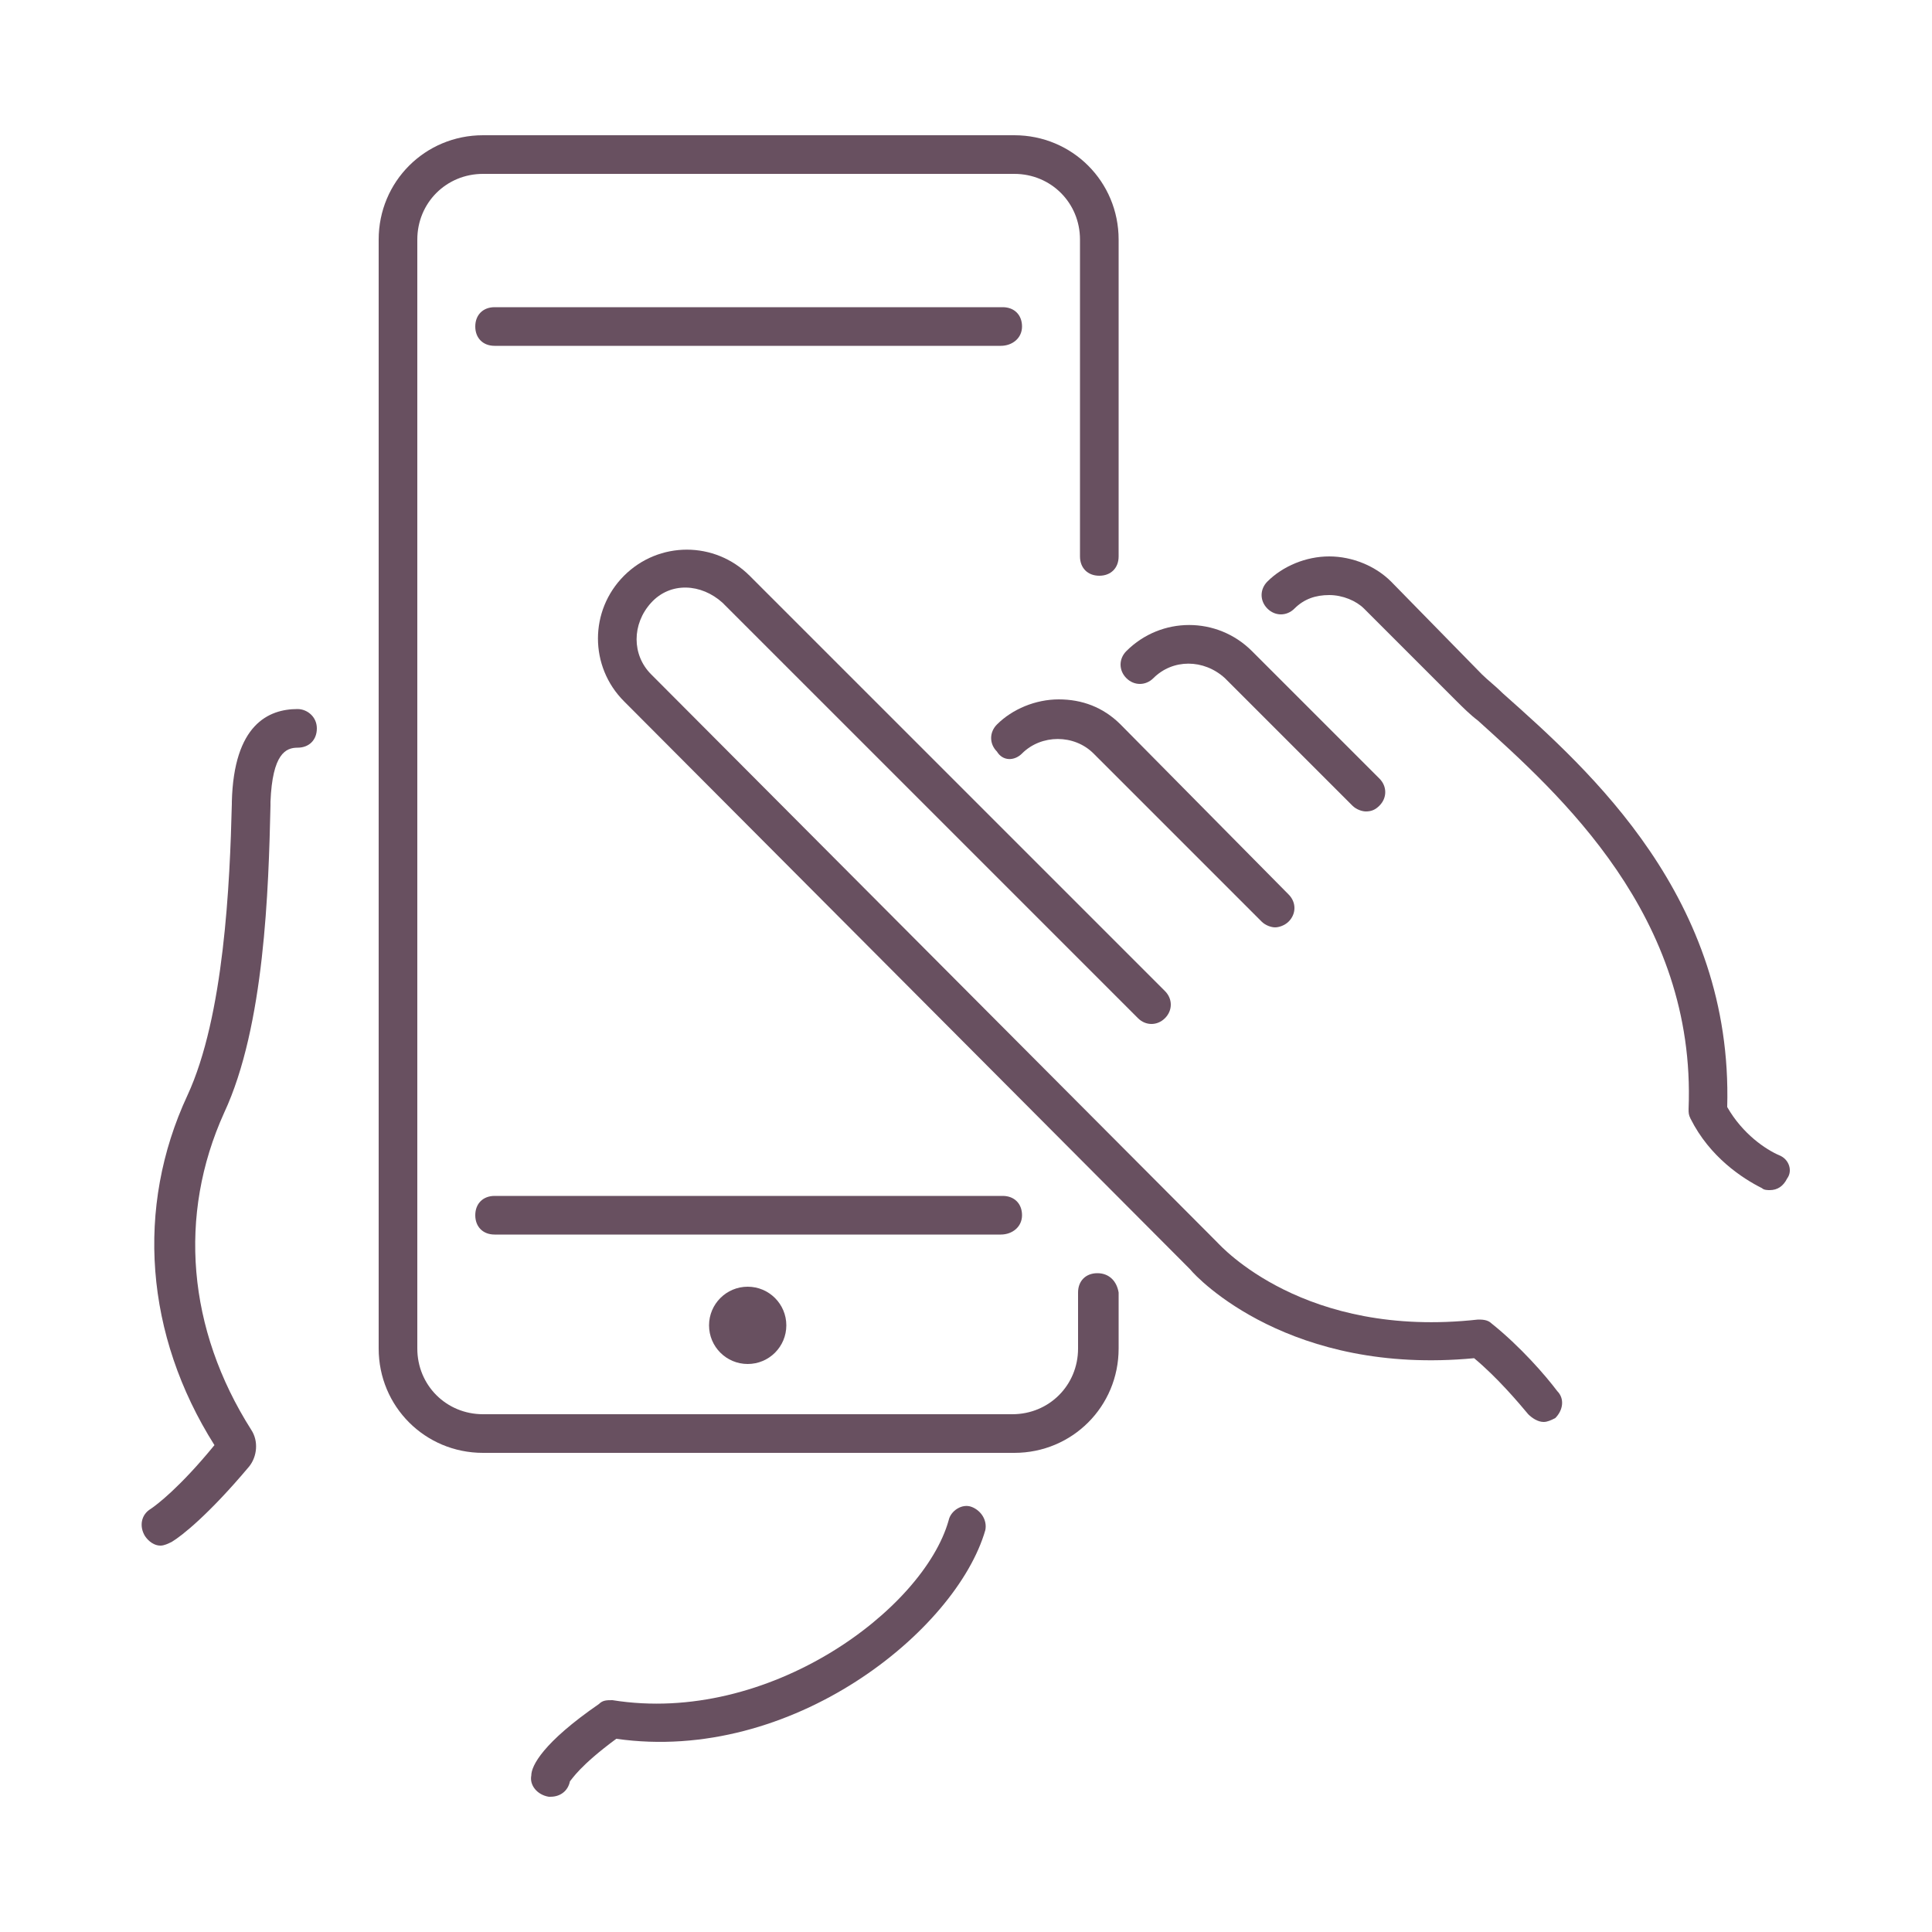
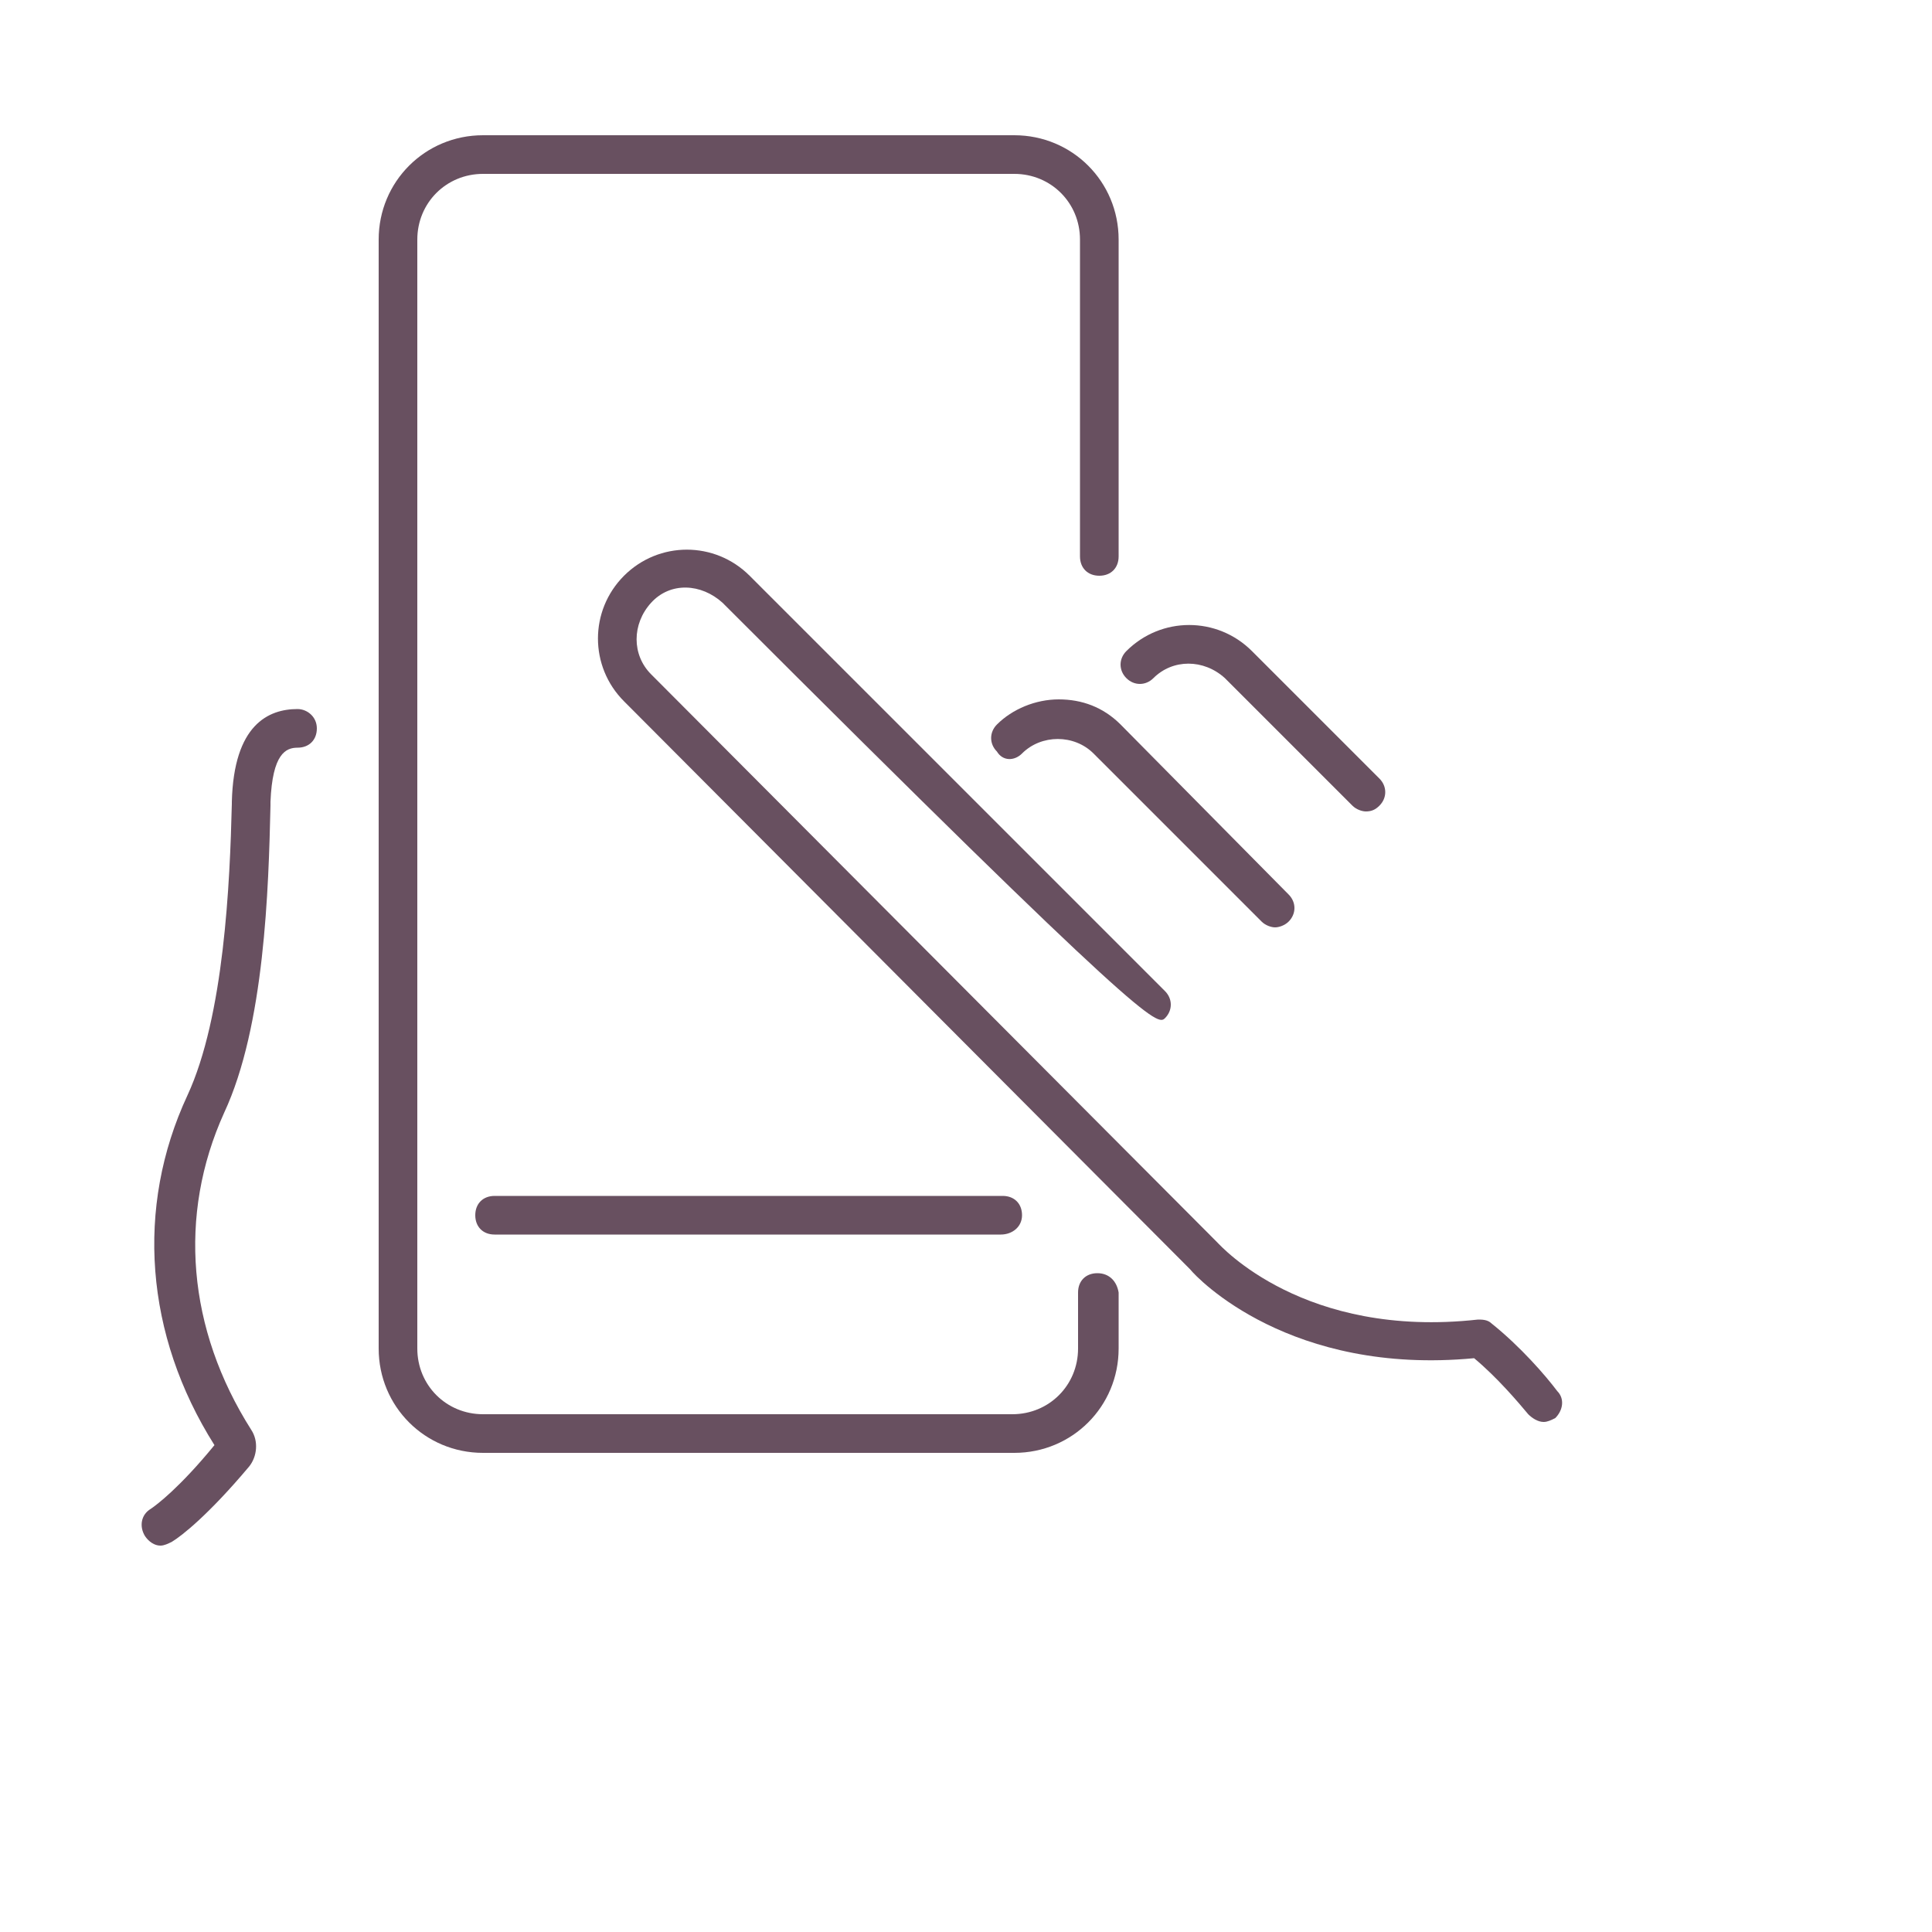
<svg xmlns="http://www.w3.org/2000/svg" width="100" height="100" viewBox="0 0 100 100" fill="none">
-   <path d="M40.7 68.6C40.7 69.705 39.805 70.6 38.7 70.6C37.596 70.6 36.7 69.705 36.7 68.6C36.7 67.496 37.596 66.6 38.7 66.6C39.805 66.6 40.7 67.496 40.7 68.6Z" fill="#685060" />
  <path d="M56.8 65.9C56.2 65.9 55.8 66.3 55.8 66.9V69.8C55.8 71.7 54.3 73.2 52.4 73.2L25 73.2C23.1 73.2 21.6 71.7 21.6 69.8V12.4C21.6 10.499 23.1 9 25 9H52.5C54.4 9 55.9 10.499 55.9 12.4V28.8C55.9 29.399 56.3 29.8 56.9 29.8C57.5 29.8 57.9 29.399 57.9 28.8V12.4C57.9 9.4 55.5 7 52.5 7H25C22 7 19.6 9.4 19.6 12.4V69.8C19.6 72.8 22 75.2 25 75.2H52.5C55.5 75.2 57.9 72.8 57.9 69.8V66.9C57.8 66.3 57.4 65.9 56.8 65.9L56.8 65.9Z" fill="#685060" />
  <path d="M52.9 62.9C52.9 62.3 52.5 61.9 51.9 61.9H25.6C25 61.9 24.6 62.3 24.6 62.9C24.6 63.5 25 63.9 25.6 63.9H51.8C52.4 63.9 52.9 63.5 52.9 62.9H52.9Z" fill="#685060" />
-   <path d="M52.9 16.9C52.9 16.3 52.5 15.9 51.9 15.9H25.6C25 15.9 24.6 16.3 24.6 16.9C24.6 17.5 25 17.9 25.6 17.9H51.8C52.4 17.9 52.9 17.5 52.9 16.9H52.9Z" fill="#685060" />
  <path d="M52.9 39C53.9 38 55.6 38 56.6 39L65.3 47.7C65.5 47.9 65.8 48 66 48C66.2 48 66.5 47.9 66.7 47.7C67.1 47.3 67.1 46.7 66.7 46.3L58.001 37.5C57.1 36.6 56.001 36.2 54.801 36.2C53.601 36.2 52.401 36.7 51.601 37.5C51.201 37.9 51.201 38.5 51.601 38.9C51.901 39.4 52.501 39.4 52.901 39L52.9 39Z" fill="#685060" />
  <path d="M70.7 42C71 42 71.2 41.9 71.4 41.7C71.8 41.3 71.8 40.7 71.4 40.3L64.8 33.7C63 31.9 60.1 31.9 58.3 33.7C57.9 34.1 57.9 34.7 58.3 35.1C58.7 35.5 59.3 35.5 59.7 35.1C60.7 34.1 62.3 34.1 63.4 35.1L70 41.7C70.2 41.9 70.5 42 70.7 42Z" fill="#685060" />
-   <path d="M92.1 59.8C91.4 59.5 90.2 58.7 89.4 57.3C89.7 46.5 82.3 39.9 77.8 35.9C77.4 35.5 77 35.2 76.7 34.9L72 30.1C71.2 29.3 70 28.8 68.8 28.8C67.6 28.8 66.4 29.3 65.6 30.1C65.2 30.5 65.2 31.1 65.6 31.5C66 31.9 66.6 31.9 67 31.5C67.5 31 68.1 30.8 68.801 30.8C69.501 30.8 70.201 31.1 70.601 31.5L75.401 36.3C75.701 36.6 76.101 37 76.501 37.3C80.701 41.1 87.801 47.4 87.401 57.4C87.401 57.6 87.401 57.7 87.501 57.9C88.501 59.9 90.201 61 91.201 61.5C91.3 61.6 91.501 61.6 91.601 61.6C92.001 61.6 92.3 61.4 92.501 61C92.8 60.6 92.6 60 92.1 59.8L92.1 59.8Z" fill="#685060" />
-   <path d="M77.2 68.5C77 68.3 76.7 68.3 76.5 68.3C67.5 69.3 63.2 64.5 63 64.3L33.7 34.9C32.7 33.9 32.7 32.3 33.7 31.2C34.7 30.101 36.3 30.2 37.4 31.2L58.9 52.7C59.3 53.1 59.9 53.1 60.3 52.7C60.7 52.3 60.7 51.7 60.3 51.3L38.8 29.8C37 28 34.1 28 32.3 29.8C30.5 31.601 30.5 34.5 32.3 36.3L61.6 65.7C62 66.2 66.8 71.2 76.3 70.3C77.5 71.3 78.6 72.6 79.1 73.2C79.3 73.4 79.6 73.6 79.9 73.6C80.1 73.6 80.3 73.501 80.5 73.4C80.9 73.001 81 72.4 80.6 72C80 71.2 78.7 69.7 77.2 68.5H77.2Z" fill="#685060" />
-   <path d="M50.3 78C49.8 77.8 49.2 78.2 49.1 78.7C47.8 83.3 39.8 89.3 31.7 88C31.4 88 31.2 88 31 88.2C28.1 90.2 27.5 91.399 27.5 91.899C27.4 92.399 27.8 92.899 28.4 92.999H28.5C29 92.999 29.4 92.699 29.5 92.199C29.6 92.099 30 91.399 31.9 89.999C41 91.3 49.5 84.4 51 79.199C51.1 78.699 50.8 78.199 50.3 77.999L50.3 78Z" fill="#685060" />
+   <path d="M77.2 68.5C77 68.3 76.7 68.3 76.5 68.3C67.5 69.3 63.2 64.5 63 64.3L33.7 34.9C32.7 33.9 32.7 32.3 33.7 31.2C34.7 30.101 36.3 30.2 37.4 31.2C59.3 53.1 59.9 53.1 60.3 52.7C60.7 52.3 60.7 51.7 60.3 51.3L38.8 29.8C37 28 34.1 28 32.3 29.8C30.5 31.601 30.5 34.5 32.3 36.3L61.6 65.7C62 66.2 66.8 71.2 76.3 70.3C77.5 71.3 78.6 72.6 79.1 73.2C79.3 73.4 79.6 73.6 79.9 73.6C80.1 73.6 80.3 73.501 80.5 73.4C80.9 73.001 81 72.4 80.6 72C80 71.2 78.7 69.7 77.2 68.5H77.2Z" fill="#685060" />
  <path d="M15.4 36.7C13.9 36.7 12.1 37.5 12 41.5V41.6C11.9 45.7 11.6 52.6 9.7 56.7C7 62.501 7.5 69.1 11.1 74.8C9.3 77 8.1 77.9 7.8 78.1C7.3 78.401 7.2 79.001 7.5 79.501C7.7 79.801 8 80.001 8.3 80.001C8.5 80.001 8.7 79.901 8.9 79.801C9.4 79.501 10.8 78.401 12.9 75.901C13.3 75.401 13.4 74.6 13 74.001C9.7 68.801 9.2 62.901 11.6 57.6C13.7 53.1 13.9 46.001 14 41.7V41.501C14.1 39.001 14.8 38.7 15.4 38.7C16 38.7 16.4 38.3 16.4 37.7C16.4 37.1 15.9 36.7 15.4 36.7L15.4 36.7Z" fill="#685060" />
</svg>